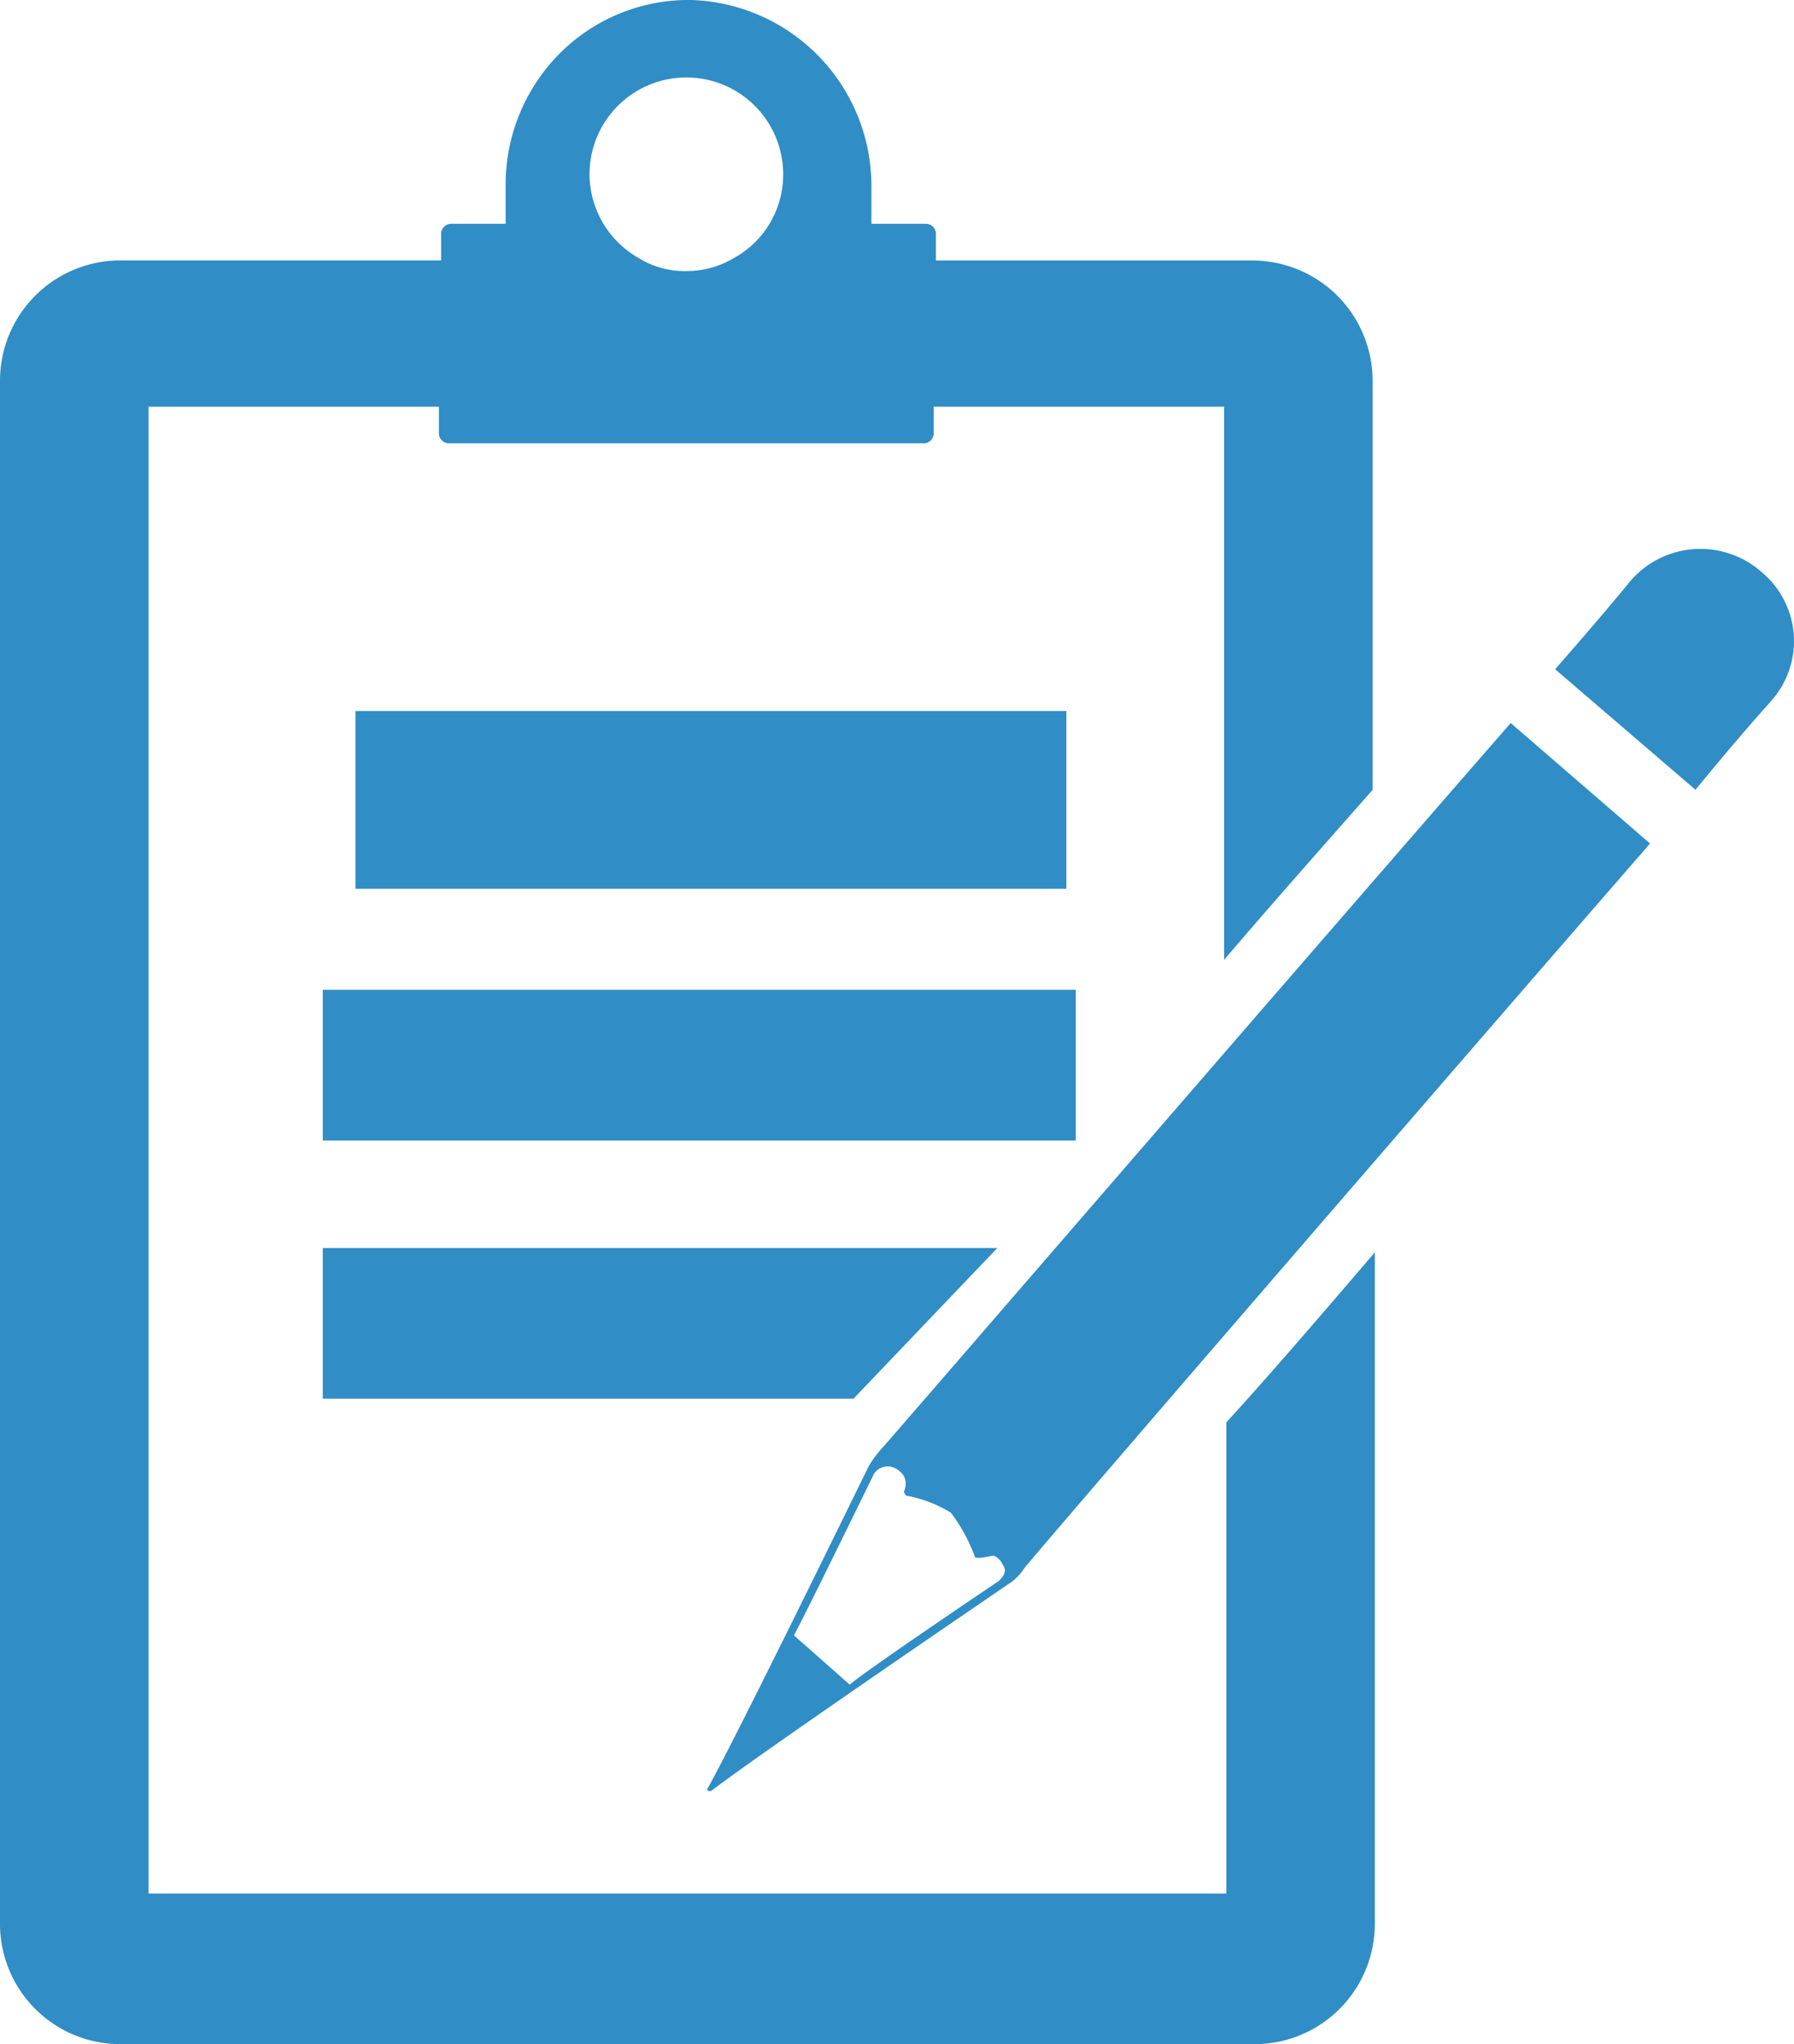
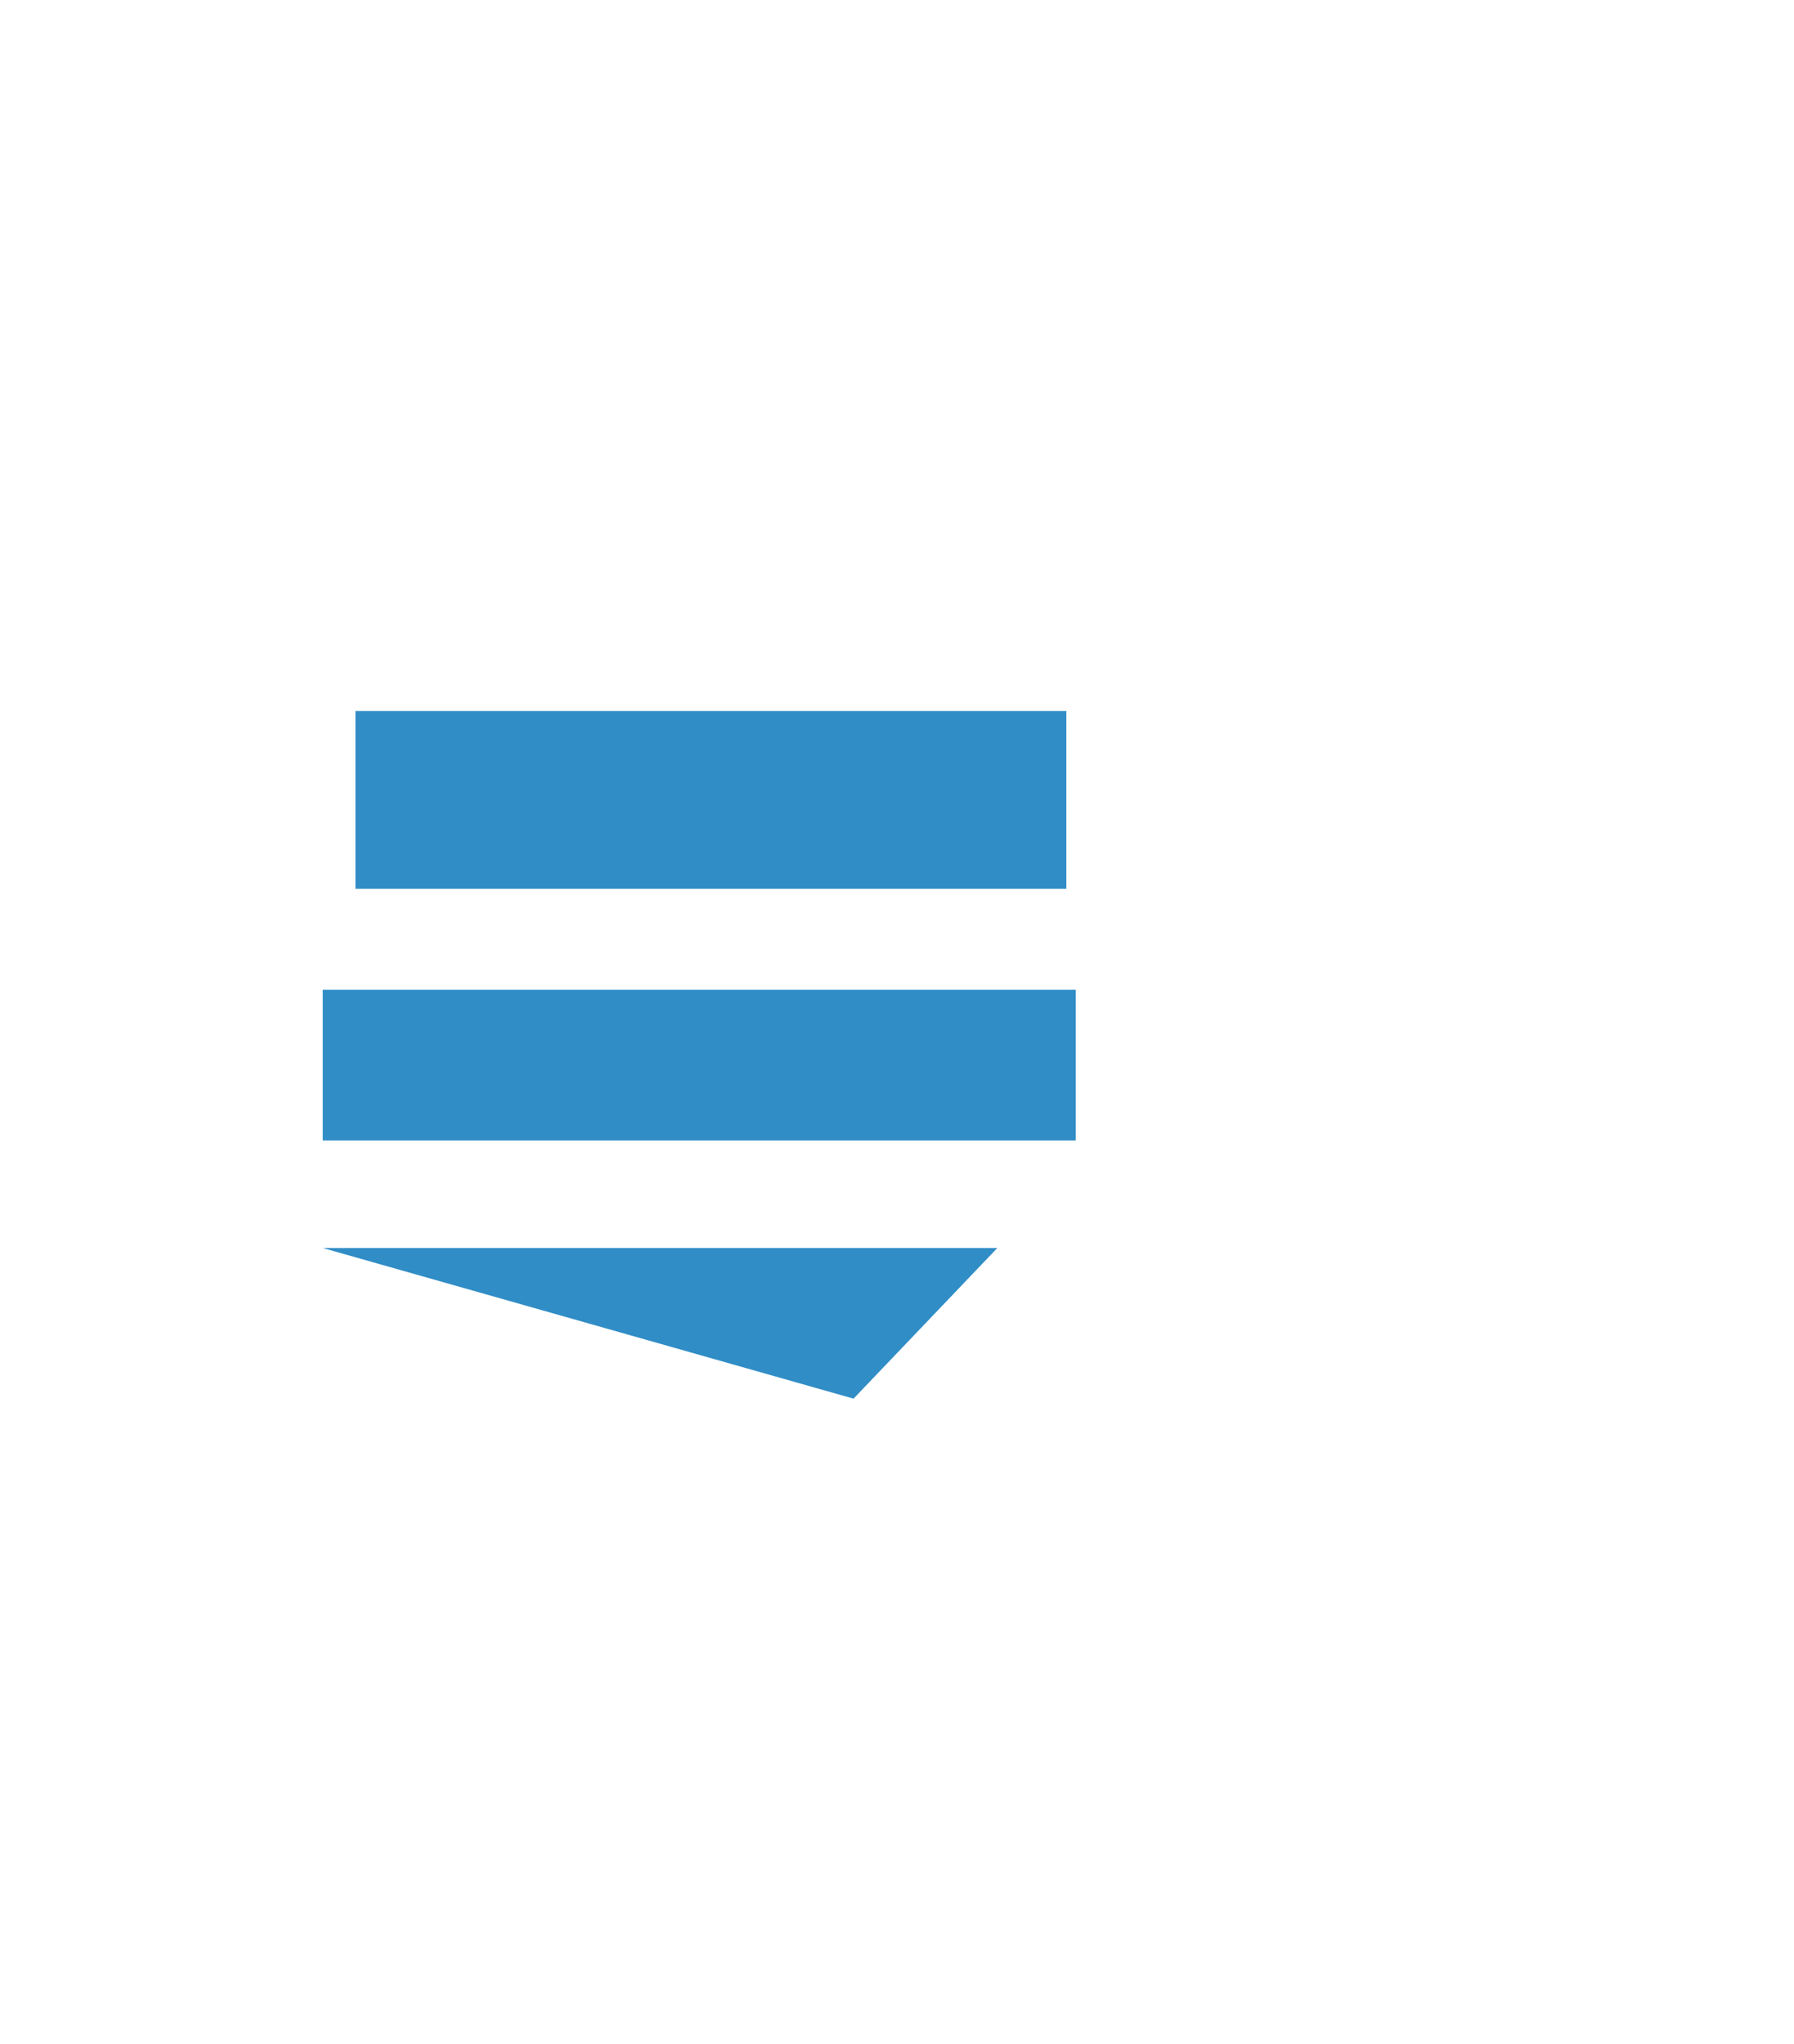
<svg xmlns="http://www.w3.org/2000/svg" width="20.188" height="23" viewBox="0 0 20.188 23">
  <g id="Group_1778" data-name="Group 1778" transform="translate(0 -817)">
-     <path id="_212c930d6781b533e96e754762ac4c85" data-name="212c930d6781b533e96e754762ac4c85" d="M22.1,23.905H9.971V7.176h3.268v.291a.114.114,0,0,0,.121.121h5.326a.114.114,0,0,0,.121-.121V7.176h3.268V13.4c.557-.654,1.138-1.307,1.671-1.913v-4.6a1.354,1.354,0,0,0-1.356-1.356H18.832V5.239a.114.114,0,0,0-.121-.121h-.605V4.706A2.093,2.093,0,0,0,16.072,2.6a2.047,2.047,0,0,0-1.477.605,2.091,2.091,0,0,0-.605,1.453v.46h-.605a.114.114,0,0,0-.121.121v.291H9.656A1.354,1.354,0,0,0,8.3,6.885V24.244A1.354,1.354,0,0,0,9.656,25.6H22.415a1.354,1.354,0,0,0,1.356-1.356V16.691c-.581.678-1.162,1.356-1.671,1.913v5.3ZM14.934,4.561a1.089,1.089,0,1,1,2.179,0,1.07,1.07,0,0,1-.557.944,1.037,1.037,0,0,1-.533.145.976.976,0,0,1-.533-.145A1.089,1.089,0,0,1,14.934,4.561Zm13.292,5.932c-.218.242-.508.581-.847.993L25.8,10.13c.339-.387.629-.726.847-.993a1.04,1.04,0,0,1,1.477-.1h0A1.01,1.01,0,0,1,28.225,10.493Zm-10,8.4a1.343,1.343,0,0,0-.145.194c-.073.145-1.453,2.978-1.816,3.632-.024.024.024.048.048.024.605-.46,3.2-2.227,3.341-2.324a.566.566,0,0,0,.169-.169c.024-.048,4.455-5.181,7.045-8.159L25.3,10.735C22.705,13.713,18.275,18.845,18.226,18.894Zm1.307,1.5s-1.477.993-1.671,1.162L17.234,21c.121-.218.9-1.816.9-1.816a.184.184,0,0,1,.218-.073.242.242,0,0,1,.121.1.2.2,0,0,1,0,.169.085.085,0,0,0,.024.048A1.465,1.465,0,0,1,19,19.62a1.892,1.892,0,0,1,.266.484c0,.024.024.024.048.024.048,0,.145-.024.169-.024a.189.189,0,0,1,.1.1C19.631,20.274,19.606,20.322,19.534,20.395Z" transform="translate(-8.3 814.4)" fill="#308dc6" />
    <g id="Group_1778-2" data-name="Group 1778" transform="translate(3.632 825)">
      <rect id="Rectangle_1912" data-name="Rectangle 1912" width="8" height="2" transform="translate(0.368)" fill="#308dc6" />
      <path id="Path_831" data-name="Path 831" d="M0,0H8.474V1.695H0Z" transform="translate(0 3.137)" fill="#308dc6" />
-       <path id="Path_830" data-name="Path 830" d="M0,0H7.591L5.973,1.695H0Z" transform="translate(0 6.042)" fill="#308dc6" />
+       <path id="Path_830" data-name="Path 830" d="M0,0H7.591L5.973,1.695Z" transform="translate(0 6.042)" fill="#308dc6" />
    </g>
  </g>
</svg>